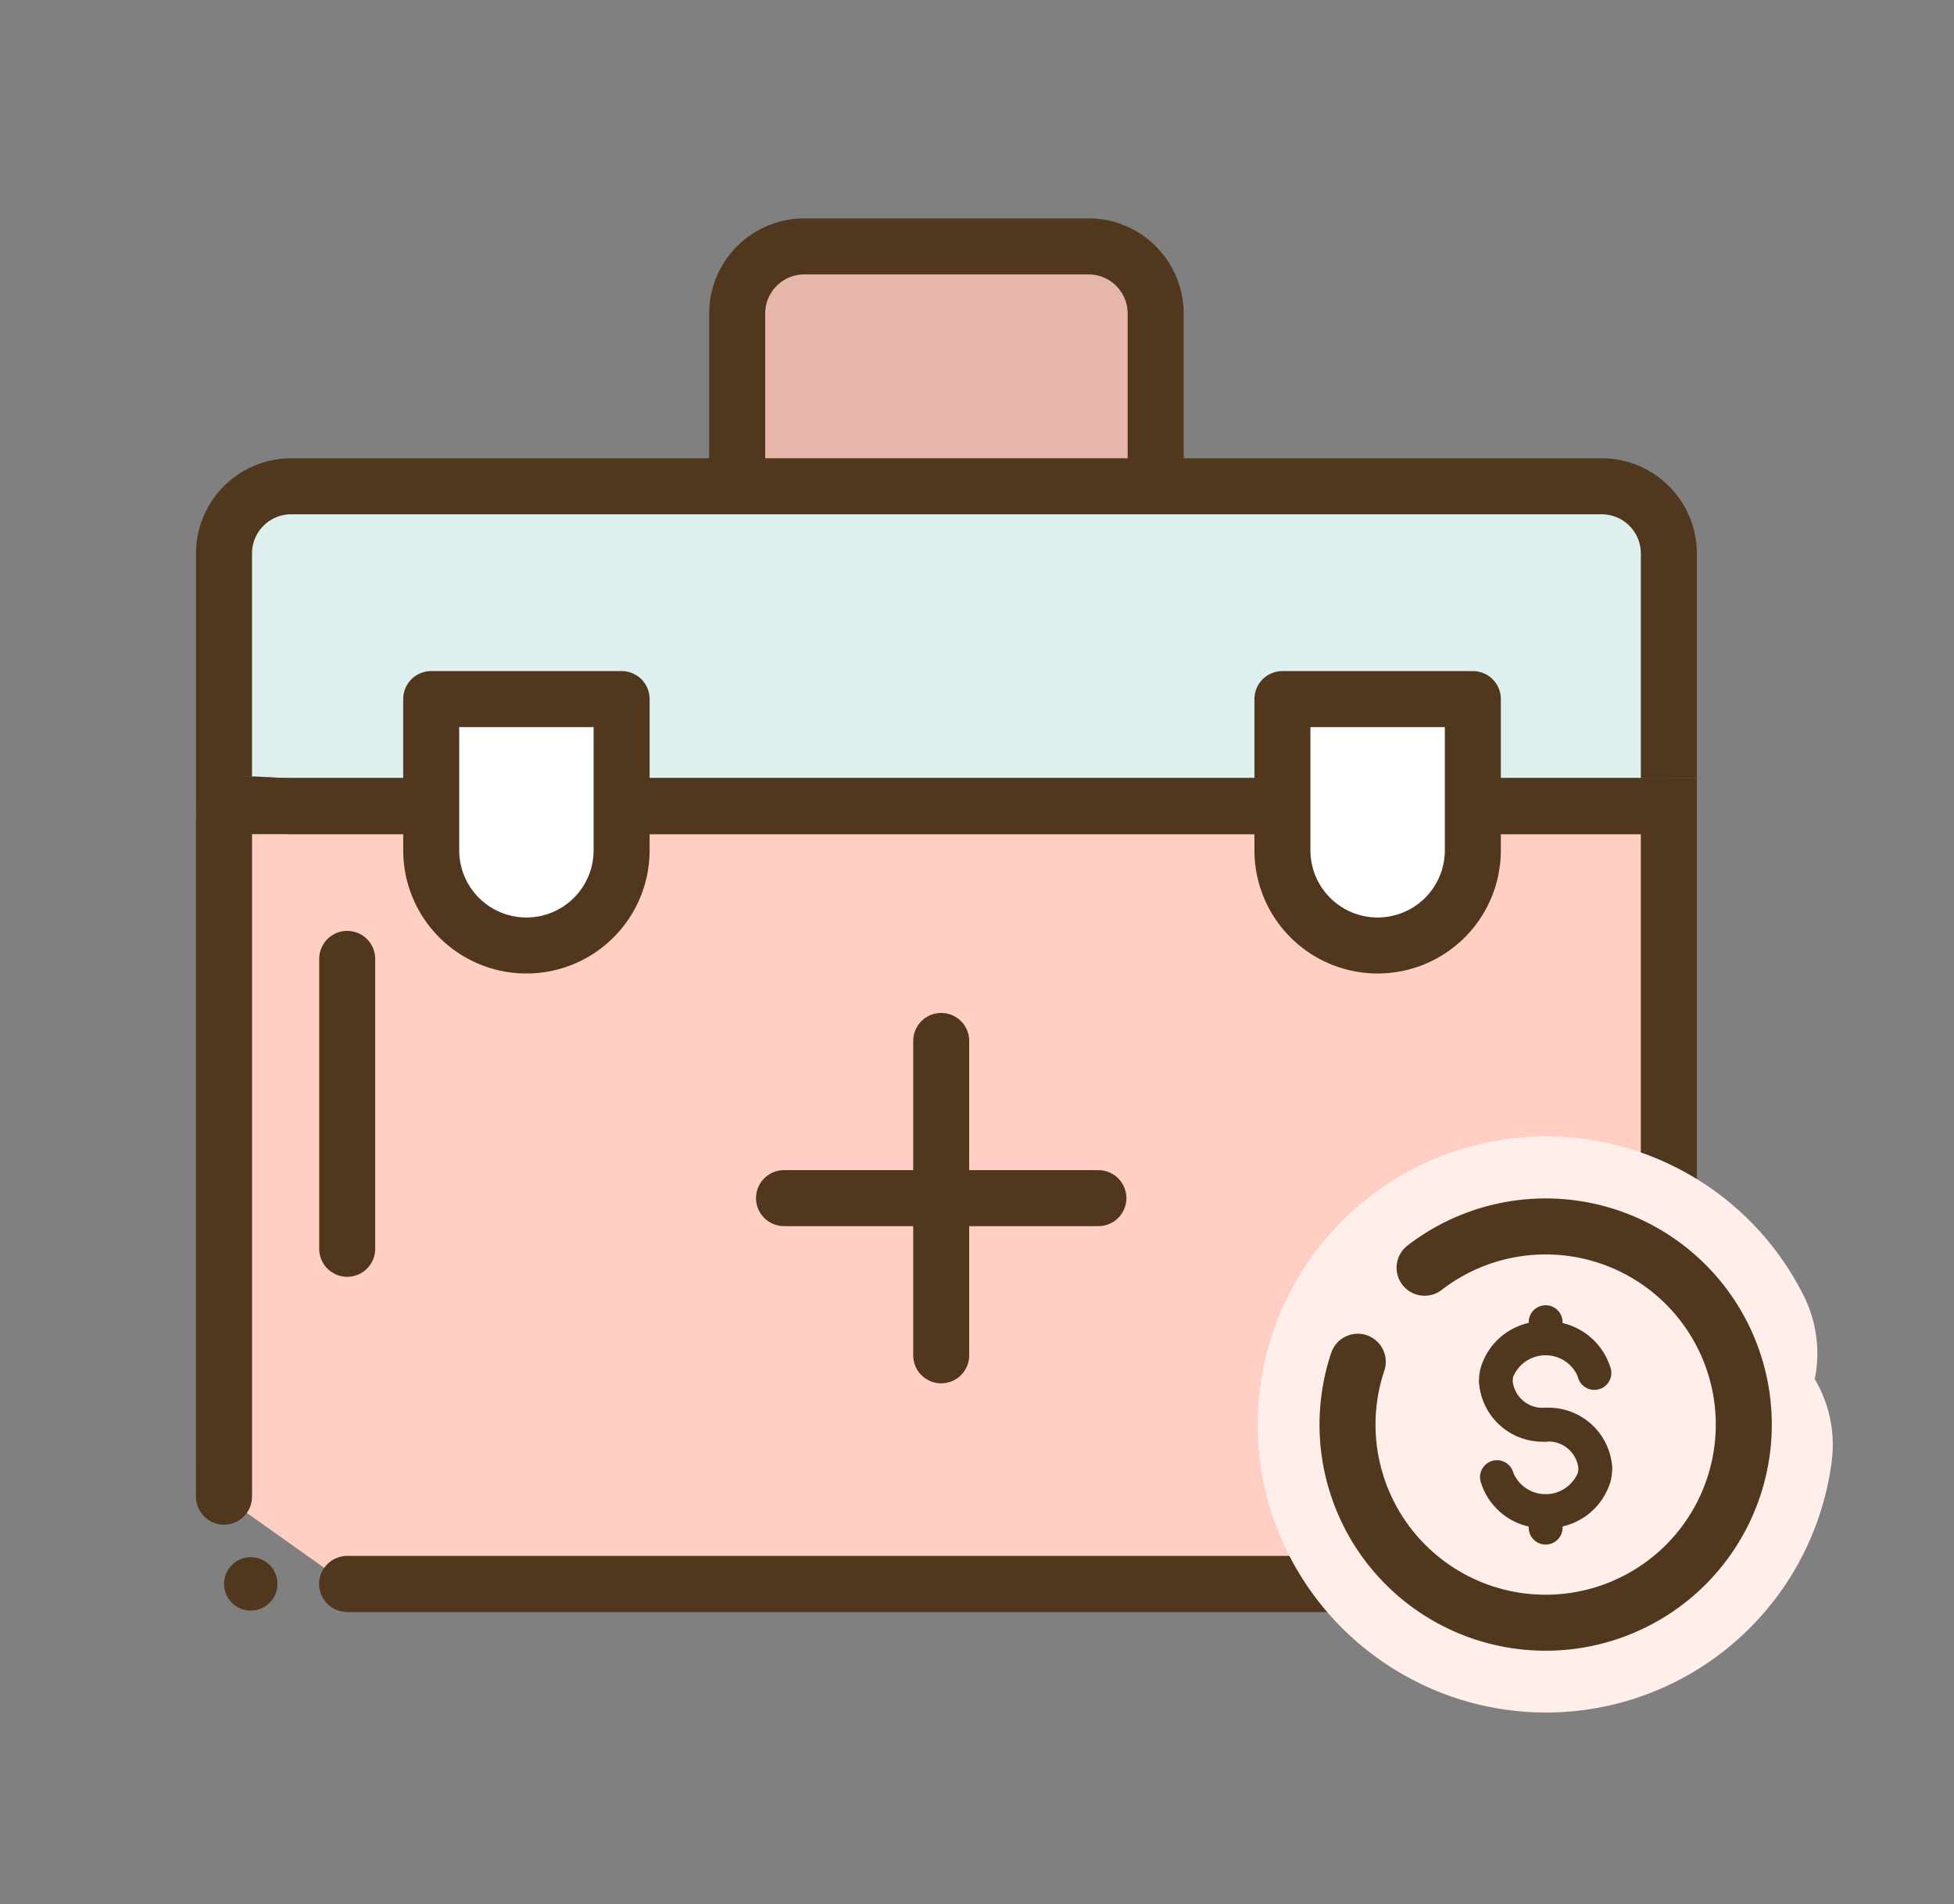
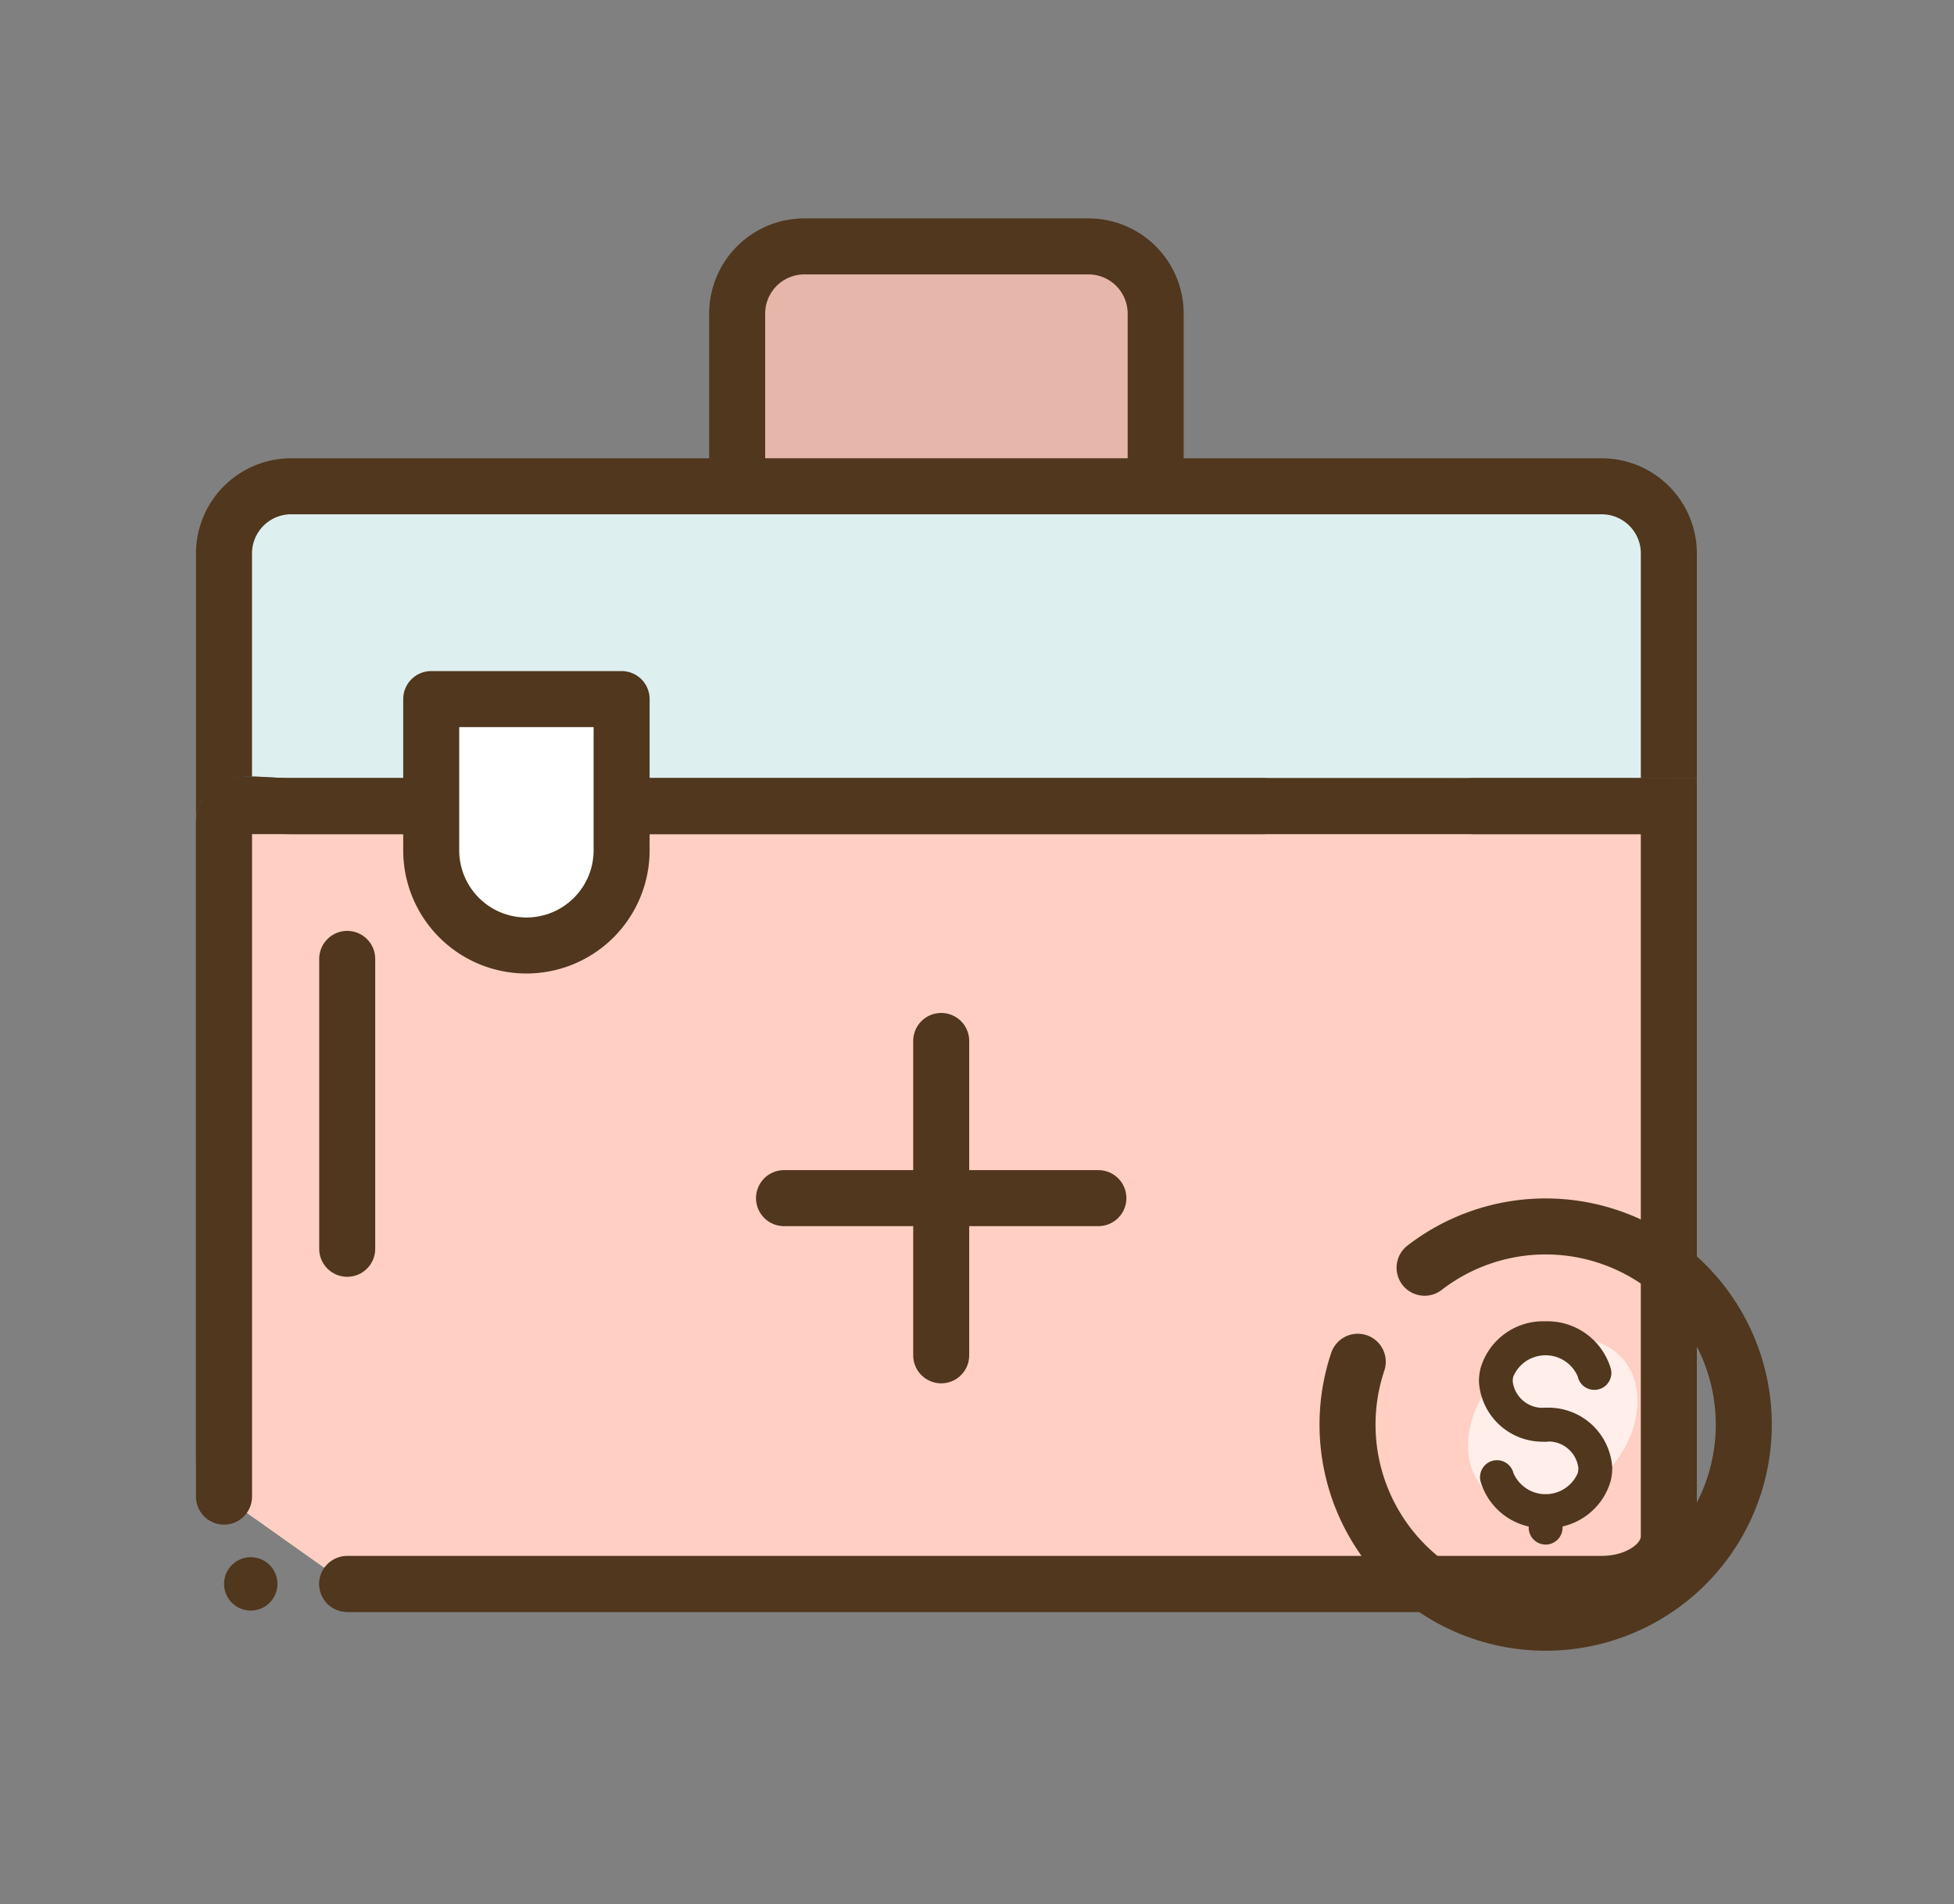
<svg xmlns="http://www.w3.org/2000/svg" width="174.46" height="170" viewBox="0 0 174.46 170">
  <rect x="0" y="0" width="174.46" height="170" fill="#808080" stroke="none" />
  <g id="Group_10275" data-name="Group 10275" transform="translate(-875 -1129)">
    <g id="Group_9696" data-name="Group 9696" transform="translate(-2 -935.584)">
      <g id="Group_9663" data-name="Group 9663">
        <g id="Group_9662" data-name="Group 9662" transform="translate(0.5)">
          <path id="Path_7134" data-name="Path 7134" d="M11,0H92a6,6,0,0,1,6,6V123a6,6,0,0,1-6,6H6a6,6,0,0,1-6-6V11" transform="translate(896.5 2206) rotate(-90)" fill="#deefef" stroke="#50371d" stroke-linecap="round" stroke-width="5" />
          <path id="Path_7157" data-name="Path 7157" d="M7.795,0H67.916c2.348,0,1.528,2.686,1.528,6V129H4.252C1.9,129,0,126.314,0,123V11" transform="translate(896.5 2206) rotate(-90)" fill="#fff" stroke="#707070" stroke-linecap="round" stroke-width="5" />
          <path id="Path_7156" data-name="Path 7156" d="M7.795,0H67.916c2.348,0,1.528,2.686,1.528,6V129H4.252C1.9,129,0,126.314,0,123V11" transform="translate(896.5 2206) rotate(-90)" fill="rgba(255,195,180,0.8)" stroke="#50371d" stroke-linecap="round" stroke-width="5" />
          <path id="Path_7090" data-name="Path 7090" d="M-3517.745,2152.411h56.184" transform="translate(4450.869 -15.855)" fill="#dededc" stroke="#50371d" stroke-linecap="round" stroke-width="5" />
          <path id="Path_7091" data-name="Path 7091" d="M-3517.745,2152.411h17.5" transform="translate(4525.745 -15.855)" fill="#dededc" stroke="#50371d" stroke-linecap="round" stroke-width="5" />
          <path id="Path_7092" data-name="Path 7092" d="M-3517.745,2152.411h17.5" transform="translate(4414.745 -15.855)" fill="#dededc" stroke="#50371d" stroke-linecap="round" stroke-width="5" />
          <g id="Group_9660" data-name="Group 9660">
            <path id="Rectangle_1080" data-name="Rectangle 1080" d="M0,0H17a0,0,0,0,1,0,0V13.5A8.5,8.5,0,0,1,8.5,22h0A8.5,8.5,0,0,1,0,13.5V0A0,0,0,0,1,0,0Z" transform="translate(915 2127)" fill="#fff" stroke="#50371d" stroke-linejoin="round" stroke-width="5" />
-             <path id="Rectangle_1081" data-name="Rectangle 1081" d="M0,0H17a0,0,0,0,1,0,0V13.5A8.5,8.5,0,0,1,8.5,22h0A8.5,8.5,0,0,1,0,13.5V0A0,0,0,0,1,0,0Z" transform="translate(991 2127)" fill="#fff" stroke="#50371d" stroke-linejoin="round" stroke-width="5" />
          </g>
          <path id="Rectangle_1082" data-name="Rectangle 1082" d="M0,0H15.417a6,6,0,0,1,6,6V31.364a6,6,0,0,1-6,6H0a0,0,0,0,1,0,0V0A0,0,0,0,1,0,0Z" transform="translate(942.318 2108) rotate(-90)" fill="rgba(255,195,180,0.8)" stroke="#50371d" stroke-linecap="round" stroke-linejoin="round" stroke-width="5" />
        </g>
        <g id="Group_9661" data-name="Group 9661" transform="translate(-0.466)">
          <path id="Path_7093" data-name="Path 7093" d="M-3517.746,2152.411h28.069" transform="translate(4465.211 19.145)" fill="#dededc" stroke="#50371d" stroke-linecap="round" stroke-width="5" />
          <path id="Path_7094" data-name="Path 7094" d="M0,0H28.069" transform="translate(961.5 2157.522) rotate(90)" fill="#dededc" stroke="#50371d" stroke-linecap="round" stroke-width="5" />
        </g>
      </g>
      <g id="Group_9673" data-name="Group 9673" transform="translate(499.222)">
        <g id="Group_9699" data-name="Group 9699" transform="translate(2430.342 3376.872) rotate(135)">
          <g id="Group_9671" data-name="Group 9671" transform="translate(183.134 1997.66)">
-             <path id="Path_4244" data-name="Path 4244" d="M323.957,182.859a14.218,14.218,0,0,1,22.525,7.989v0c.032.138.063.275.151.721a14.147,14.147,0,0,1-10.722,16.383h0a14.217,14.217,0,0,1-16.75-18.346" fill="#ffeeea" stroke="#ffeeea" stroke-linecap="round" stroke-linejoin="round" stroke-width="23" />
-           </g>
+             </g>
          <ellipse id="Ellipse_468" data-name="Ellipse 468" cx="8.5" cy="6.5" rx="8.5" ry="6.5" transform="translate(506.778 2184.926)" fill="#ffeeea" />
        </g>
        <g id="Group_9670" data-name="Group 9670" transform="translate(179.661 1994.187)">
          <g id="Group_8644" data-name="Group 8644" transform="translate(330.162 186.895)">
            <path id="Path_785" data-name="Path 785" d="M333.811,197.448a5.694,5.694,0,0,1-5.953-5.371,4.917,4.917,0,0,1,.138-1.158,5.814,5.814,0,0,1,5.815-4.213,5.894,5.894,0,0,1,5.812,4.2,1.511,1.511,0,0,1-1.045,1.864l-.01,0a1.513,1.513,0,0,1-1.866-1.048v0l-.017-.082a3.125,3.125,0,0,0-4.1-1.654l-.009,0h0a3.124,3.124,0,0,0-1.65,1.65,1.87,1.87,0,0,0-.052.439,2.685,2.685,0,0,0,2.929,2.343,1.516,1.516,0,0,1,1.512,1.517h0a1.512,1.512,0,0,1-1.512,1.512h0Z" transform="translate(-327.858 -185.233)" fill="#50371d" />
            <path id="Path_786" data-name="Path 786" d="M333.793,203.651a5.81,5.81,0,0,1-5.815-4.192,1.517,1.517,0,0,1,1.12-1.826h0a1.514,1.514,0,0,1,1.818,1.1,3.128,3.128,0,0,0,4.108,1.64l0,0h0a3.123,3.123,0,0,0,1.641-1.637,2.08,2.08,0,0,0,.052-.457,2.7,2.7,0,0,0-2.929-2.348,1.512,1.512,0,0,1,0-3.023,5.7,5.7,0,0,1,5.953,5.359,5.148,5.148,0,0,1-.138,1.172,5.818,5.818,0,0,1-5.815,4.209Z" transform="translate(-327.839 -183.719)" fill="#50371d" />
            <path id="Path_787" data-name="Path 787" d="M332.941,203.606a1.514,1.514,0,0,1-1.512-1.517v-1.464a1.512,1.512,0,0,1,1.512-1.507h0a1.512,1.512,0,0,1,1.512,1.512h0v1.464A1.514,1.514,0,0,1,332.941,203.606Z" transform="translate(-326.986 -182.201)" fill="#50371d" />
-             <path id="Path_788" data-name="Path 788" d="M332.941,190.023a1.512,1.512,0,0,1-1.512-1.512v-1.478a1.512,1.512,0,0,1,3.023,0V188.5a1.514,1.514,0,0,1-1.508,1.52h0Z" transform="translate(-326.986 -185.521)" fill="#50371d" />
          </g>
          <path id="Path_4244-2" data-name="Path 4244" d="M325.309,183.583a17.69,17.69,0,0,1,28.026,9.94v0a17.689,17.689,0,0,1-13.152,21.281h0a17.688,17.688,0,0,1-20.84-22.826" transform="translate(0 0)" fill="none" stroke="#50371d" stroke-linecap="round" stroke-linejoin="round" stroke-width="5" />
        </g>
      </g>
      <path id="Path_7135" data-name="Path 7135" d="M282.034,54.527a2.383,2.383,0,1,0,1.688.7,2.4,2.4,0,0,0-1.688-.7Z" transform="translate(617.354 2149.087)" fill="#50371d" />
      <path id="Path_7145" data-name="Path 7145" d="M0,0H25.884" transform="translate(908 2150.196) rotate(90)" fill="#dededc" stroke="#50371d" stroke-linecap="round" stroke-width="5" />
    </g>
-     <rect id="Rectangle_1268" data-name="Rectangle 1268" width="170" height="170" transform="translate(875 1129)" fill="none" />
  </g>
</svg>